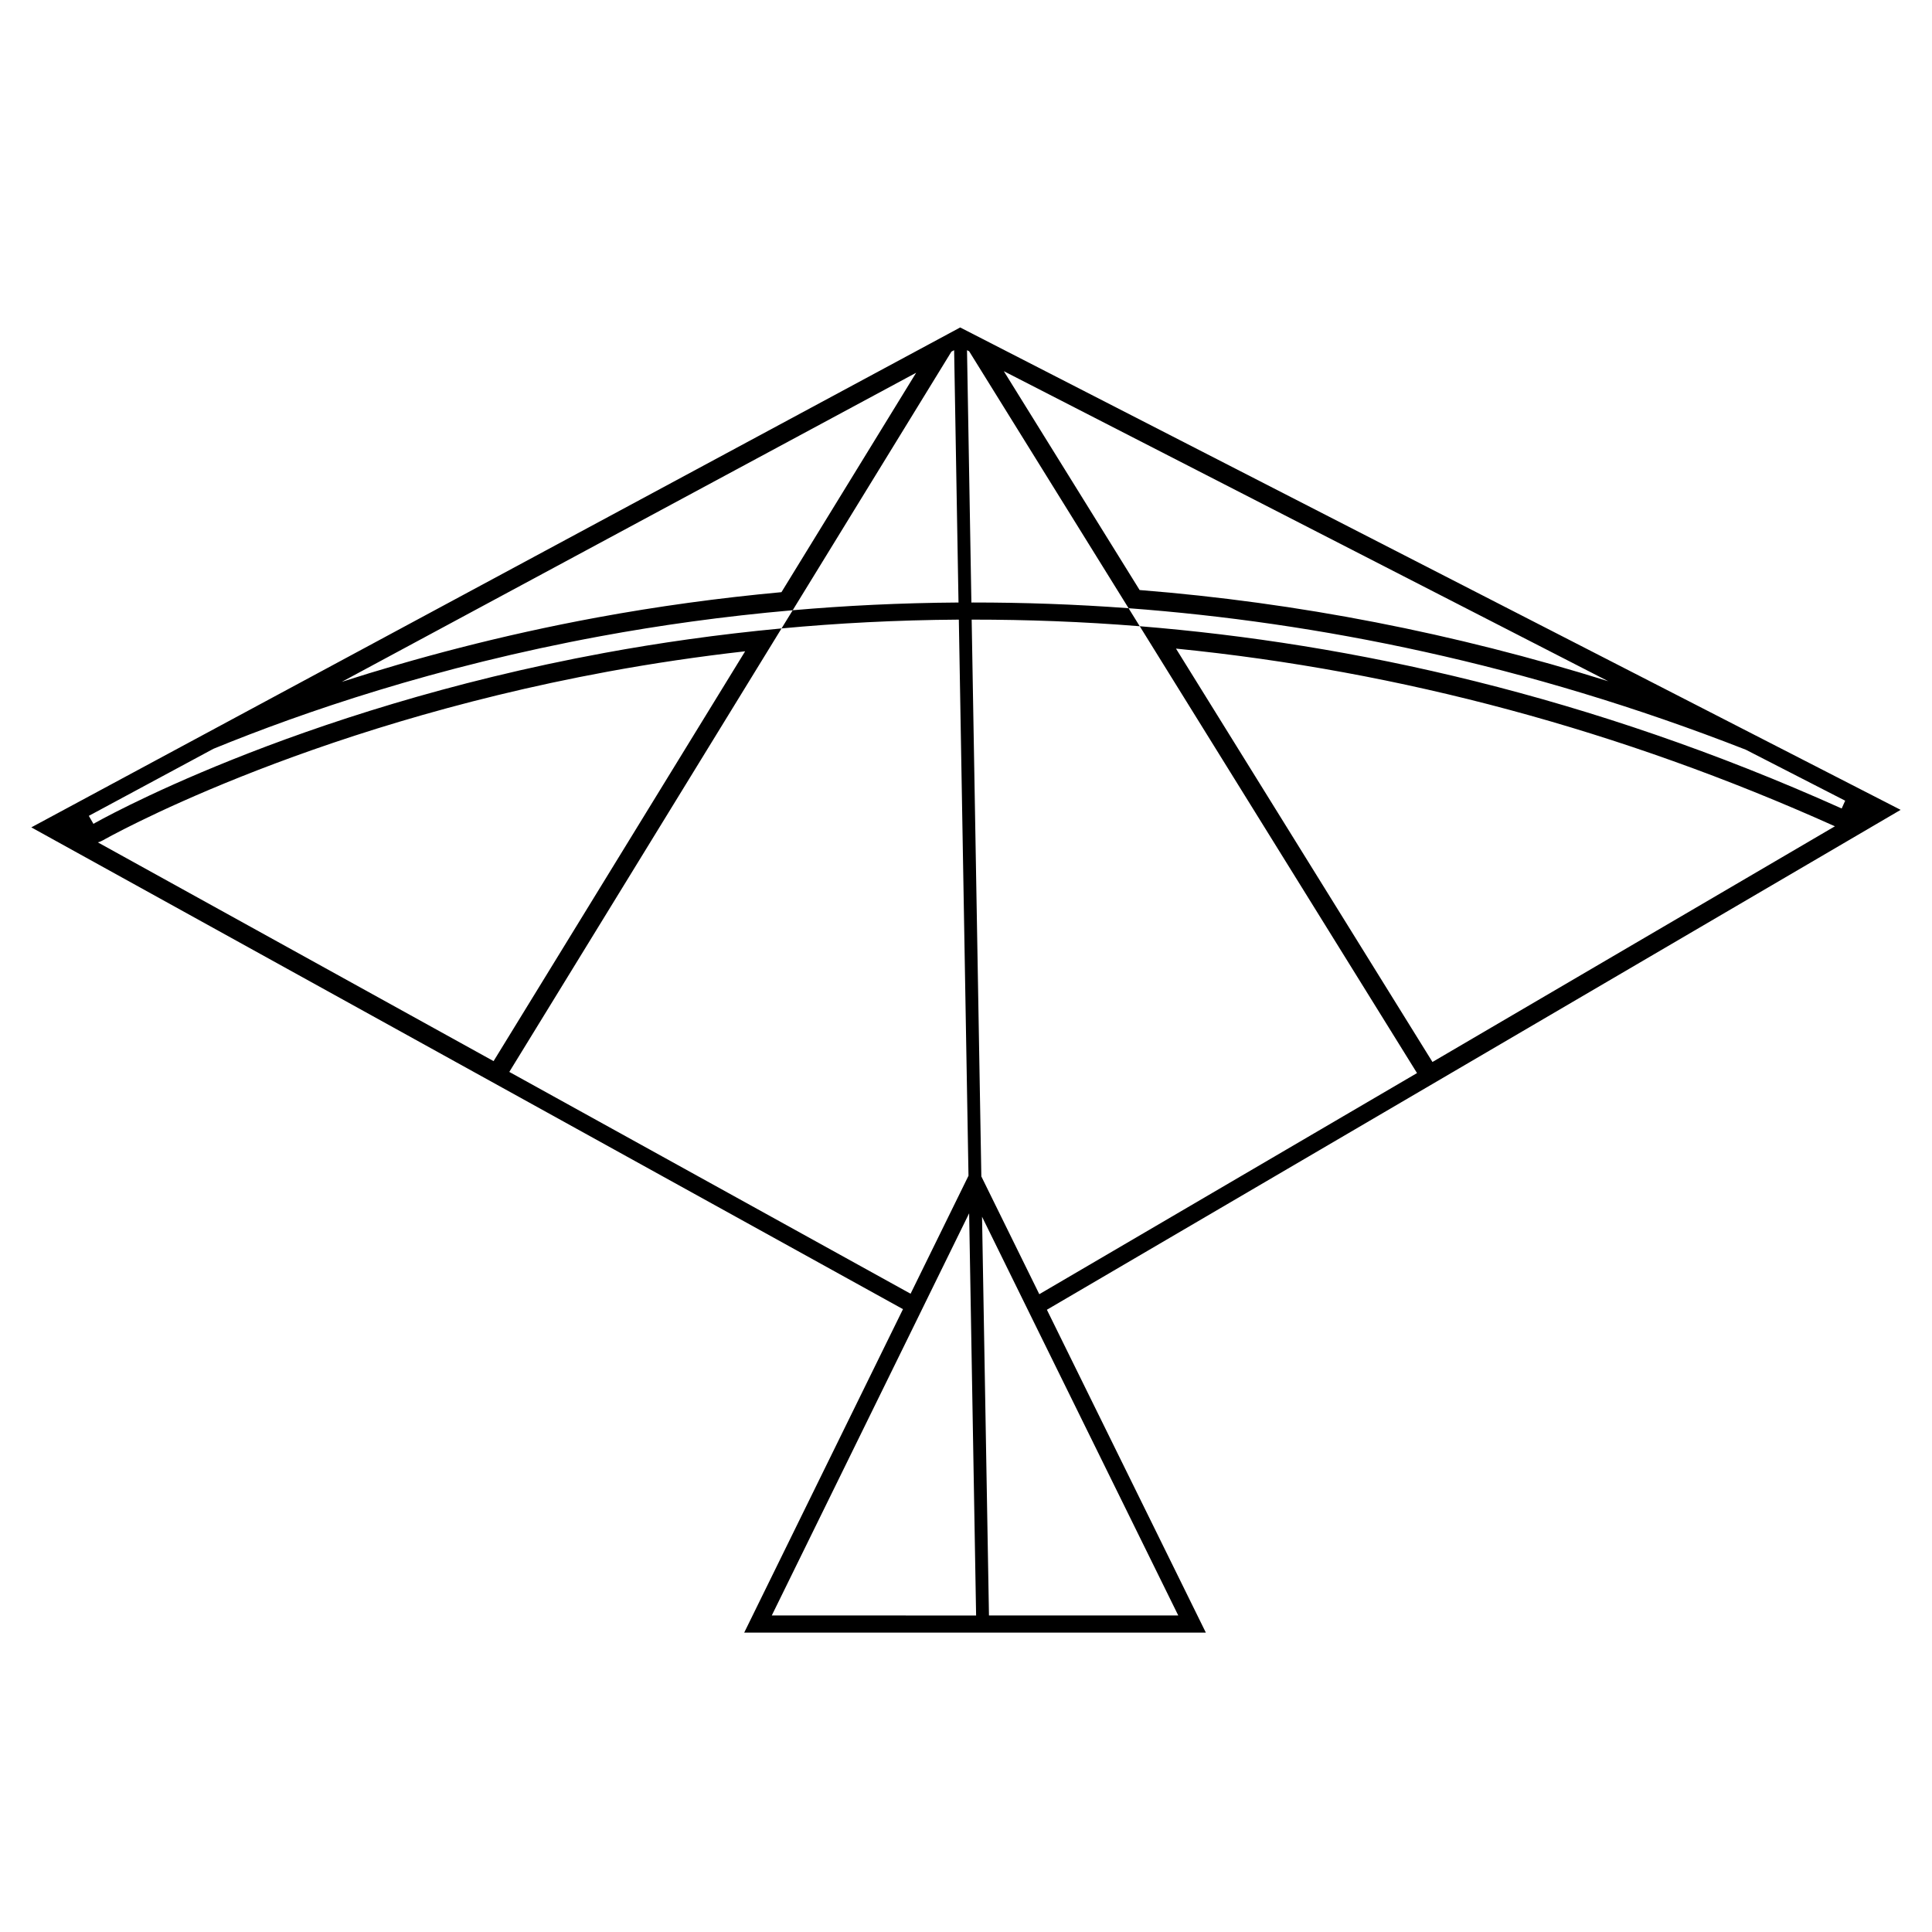
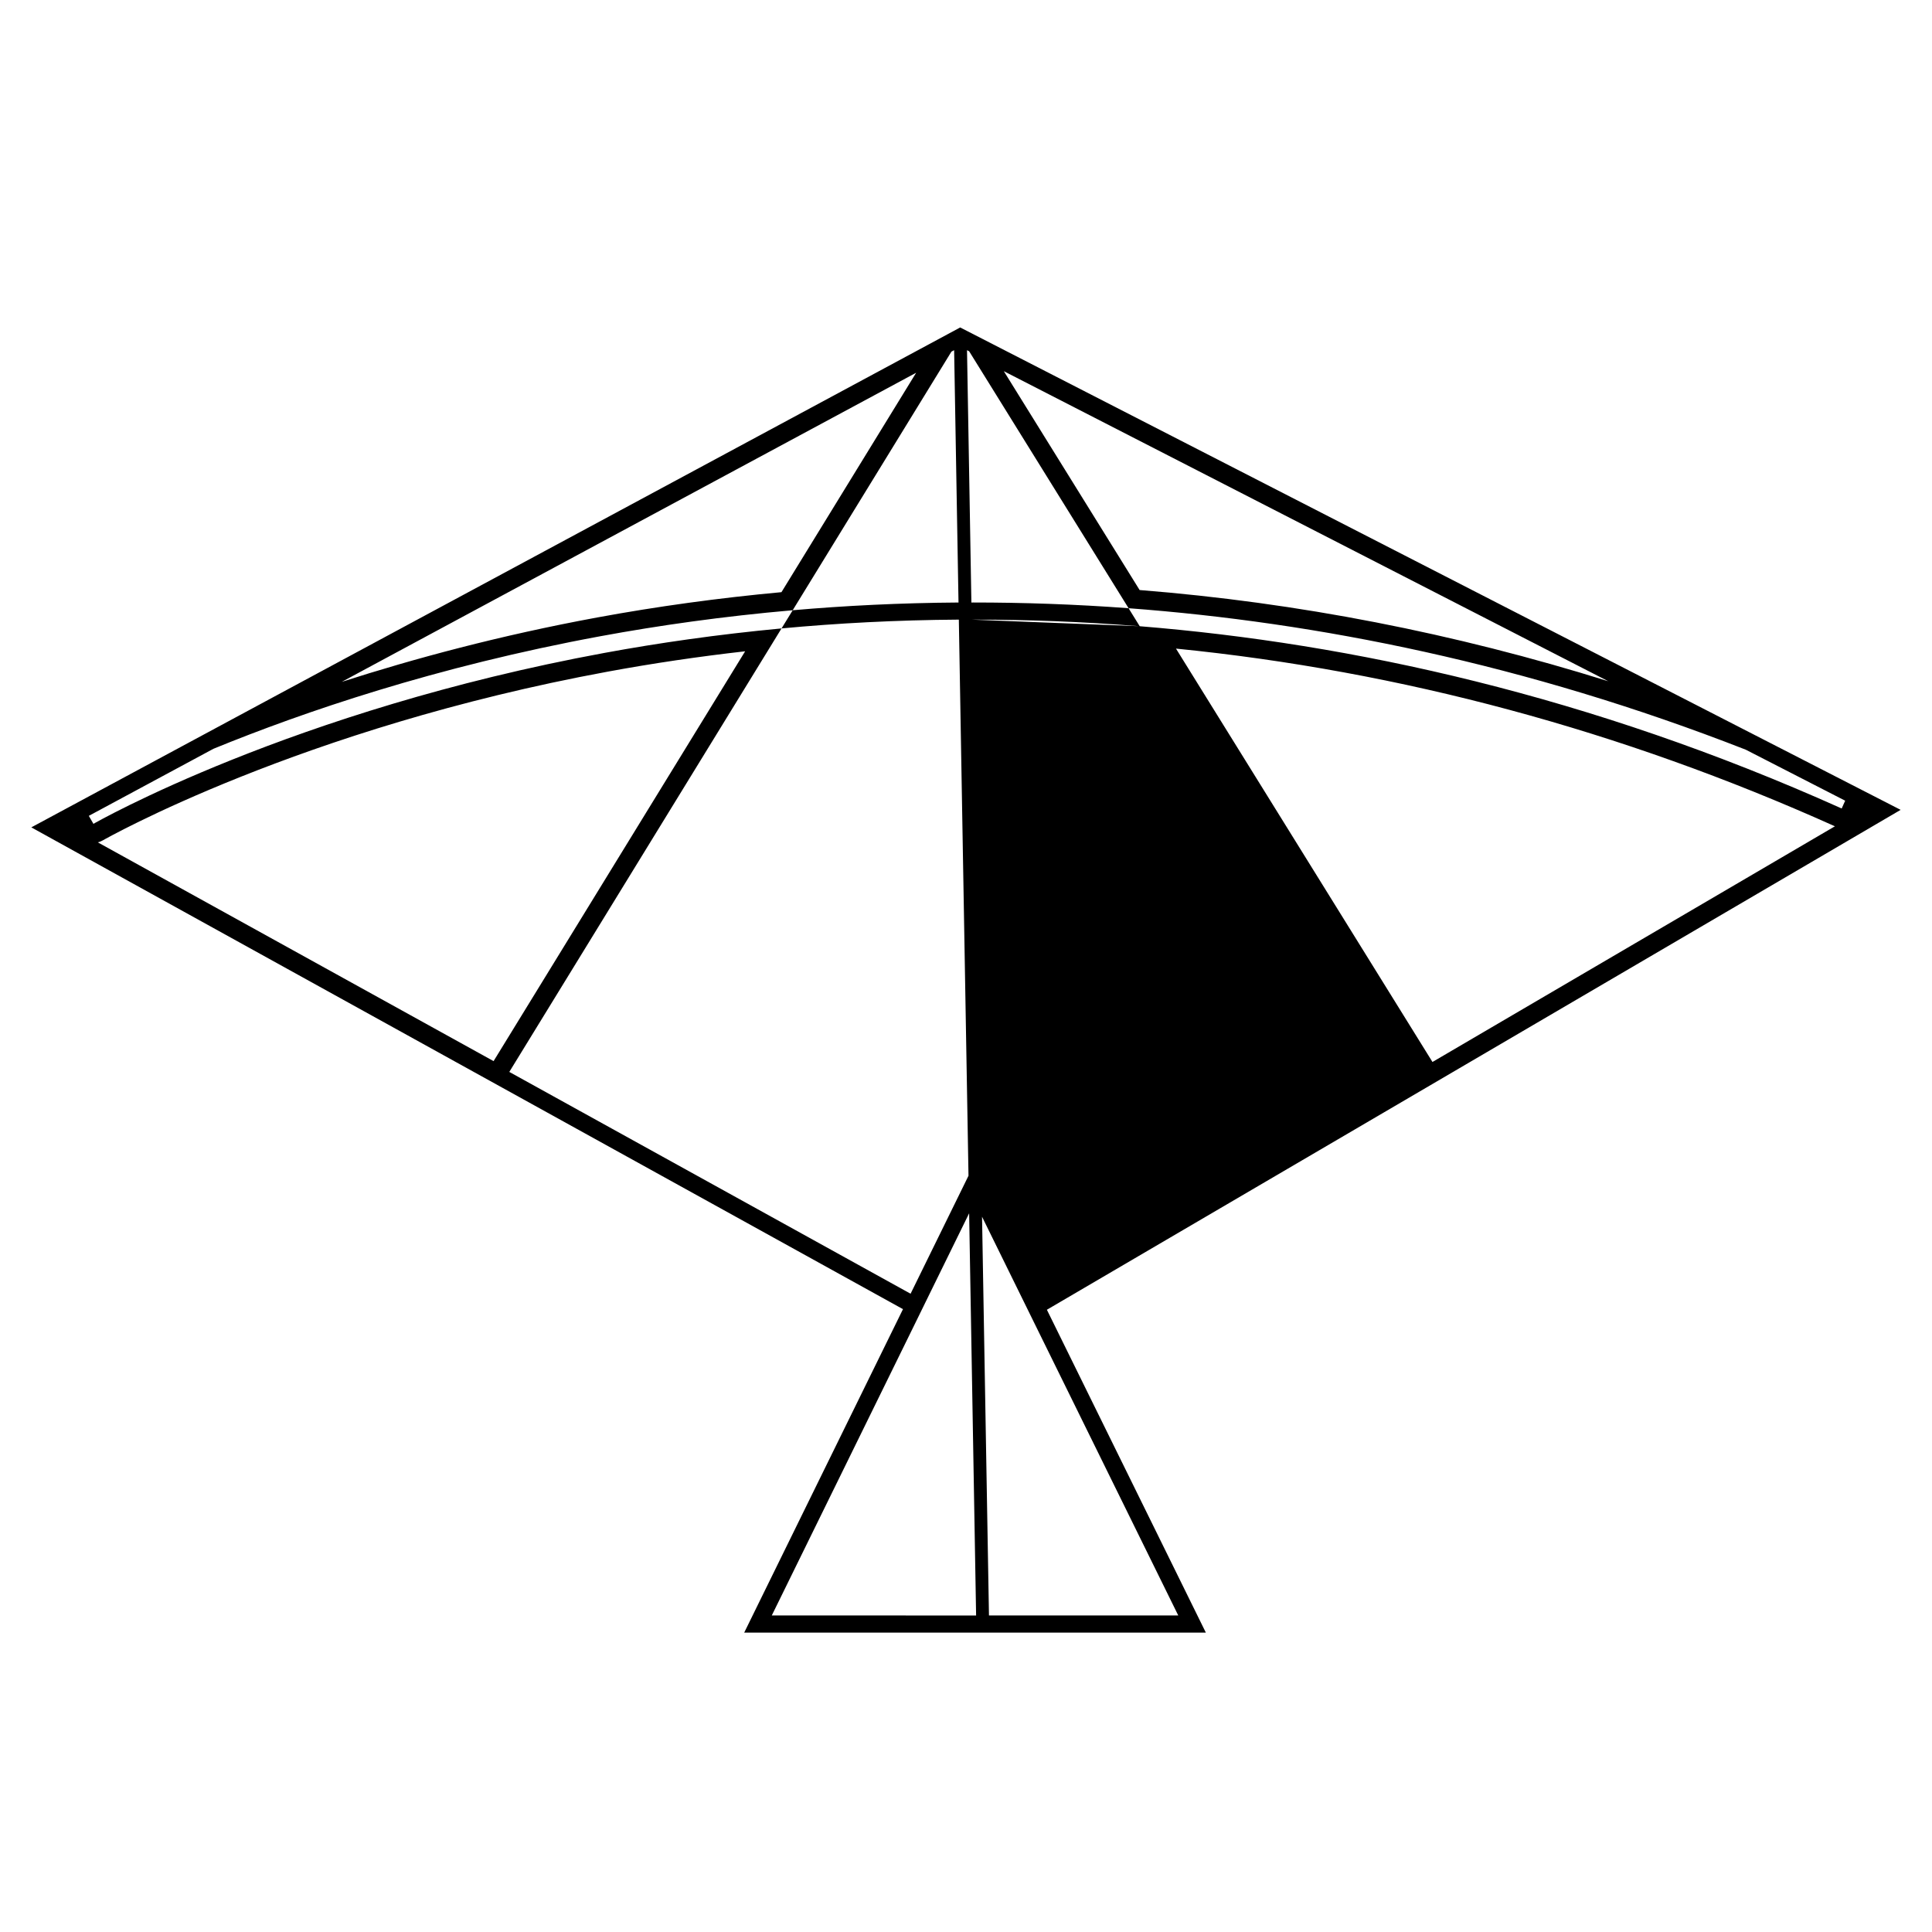
<svg xmlns="http://www.w3.org/2000/svg" fill="#000000" width="800px" height="800px" version="1.1" viewBox="144 144 512 512">
-   <path d="m647.69 358.62-249.23-127.84-246.16 132.48 231 127.68-42.078 85.719h122.34l-42.125-85.562zm-124.07 66.816-67.973-109.55c59.5 5.93 118.11 21.715 174.35 46.969 0.09 0.039 0.188 0.082 0.281 0.117zm46.59-100.9c-40.684-12.734-82.293-20.844-124.2-24.172l-35.988-57.996zm-183.42-81.754-35.695 58.148c-16.531 1.523-32.953 3.777-48.859 6.711-25.805 4.762-48.652 10.938-67.668 17.059zm-216.87 124.45c0.465-0.109 0.918-0.289 1.344-0.535 0.516-0.297 52.289-29.691 133.81-44.707 11.941-2.203 24.148-4.004 36.398-5.391l-66.668 108.61zm109.05 60.836 72.145-117.53c-17 1.594-32.711 3.871-46.945 6.492-82.801 15.258-134.9 45-135.41 45.297l-1.223-2.117 33.023-17.773c23.75-9.723 58.941-21.785 102.6-29.84 15.34-2.832 32.406-5.262 50.914-6.879l42.062-68.527 0.719-0.387 1.16 66.867c-15.395 0.105-30.086 0.84-43.941 2.051l-2.957 4.816c14.727-1.379 30.441-2.223 46.984-2.332l2.559 147.38-15.348 31.266zm69.559 144.05 38.758-78.973 2-4.09 11.543-23.523 1.848 106.59zm52.973-263.91h0.387c14.152 0 28.867 0.52 44.152 1.754l-2.961-4.777c-14.234-1.062-27.973-1.516-41.211-1.516-0.145 0-0.293 0.004-0.441 0.004l-1.16-66.867 0.57 0.293 42.25 68.086c49.711 3.719 105.07 14.629 163.56 37.492l26.344 13.516-0.926 2.066c-66.711-29.957-129.93-43.762-186.02-48.301l73.48 118.42-100.1 58.598-15.359-31.211zm54.746 263.9h-50.16l-1.836-105.66 11.238 22.852 2.023 4.117z" />
+   <path d="m647.69 358.62-249.23-127.84-246.16 132.48 231 127.68-42.078 85.719h122.34l-42.125-85.562zm-124.07 66.816-67.973-109.55c59.5 5.93 118.11 21.715 174.35 46.969 0.09 0.039 0.188 0.082 0.281 0.117zm46.59-100.9c-40.684-12.734-82.293-20.844-124.2-24.172l-35.988-57.996zm-183.42-81.754-35.695 58.148c-16.531 1.523-32.953 3.777-48.859 6.711-25.805 4.762-48.652 10.938-67.668 17.059zm-216.87 124.45c0.465-0.109 0.918-0.289 1.344-0.535 0.516-0.297 52.289-29.691 133.81-44.707 11.941-2.203 24.148-4.004 36.398-5.391l-66.668 108.61zm109.05 60.836 72.145-117.53c-17 1.594-32.711 3.871-46.945 6.492-82.801 15.258-134.9 45-135.41 45.297l-1.223-2.117 33.023-17.773c23.75-9.723 58.941-21.785 102.6-29.84 15.34-2.832 32.406-5.262 50.914-6.879l42.062-68.527 0.719-0.387 1.16 66.867c-15.395 0.105-30.086 0.84-43.941 2.051l-2.957 4.816c14.727-1.379 30.441-2.223 46.984-2.332l2.559 147.38-15.348 31.266zm69.559 144.05 38.758-78.973 2-4.09 11.543-23.523 1.848 106.59zm52.973-263.91h0.387c14.152 0 28.867 0.52 44.152 1.754l-2.961-4.777c-14.234-1.062-27.973-1.516-41.211-1.516-0.145 0-0.293 0.004-0.441 0.004l-1.16-66.867 0.57 0.293 42.25 68.086c49.711 3.719 105.07 14.629 163.56 37.492l26.344 13.516-0.926 2.066c-66.711-29.957-129.93-43.762-186.02-48.301zm54.746 263.9h-50.16l-1.836-105.66 11.238 22.852 2.023 4.117z" />
</svg>